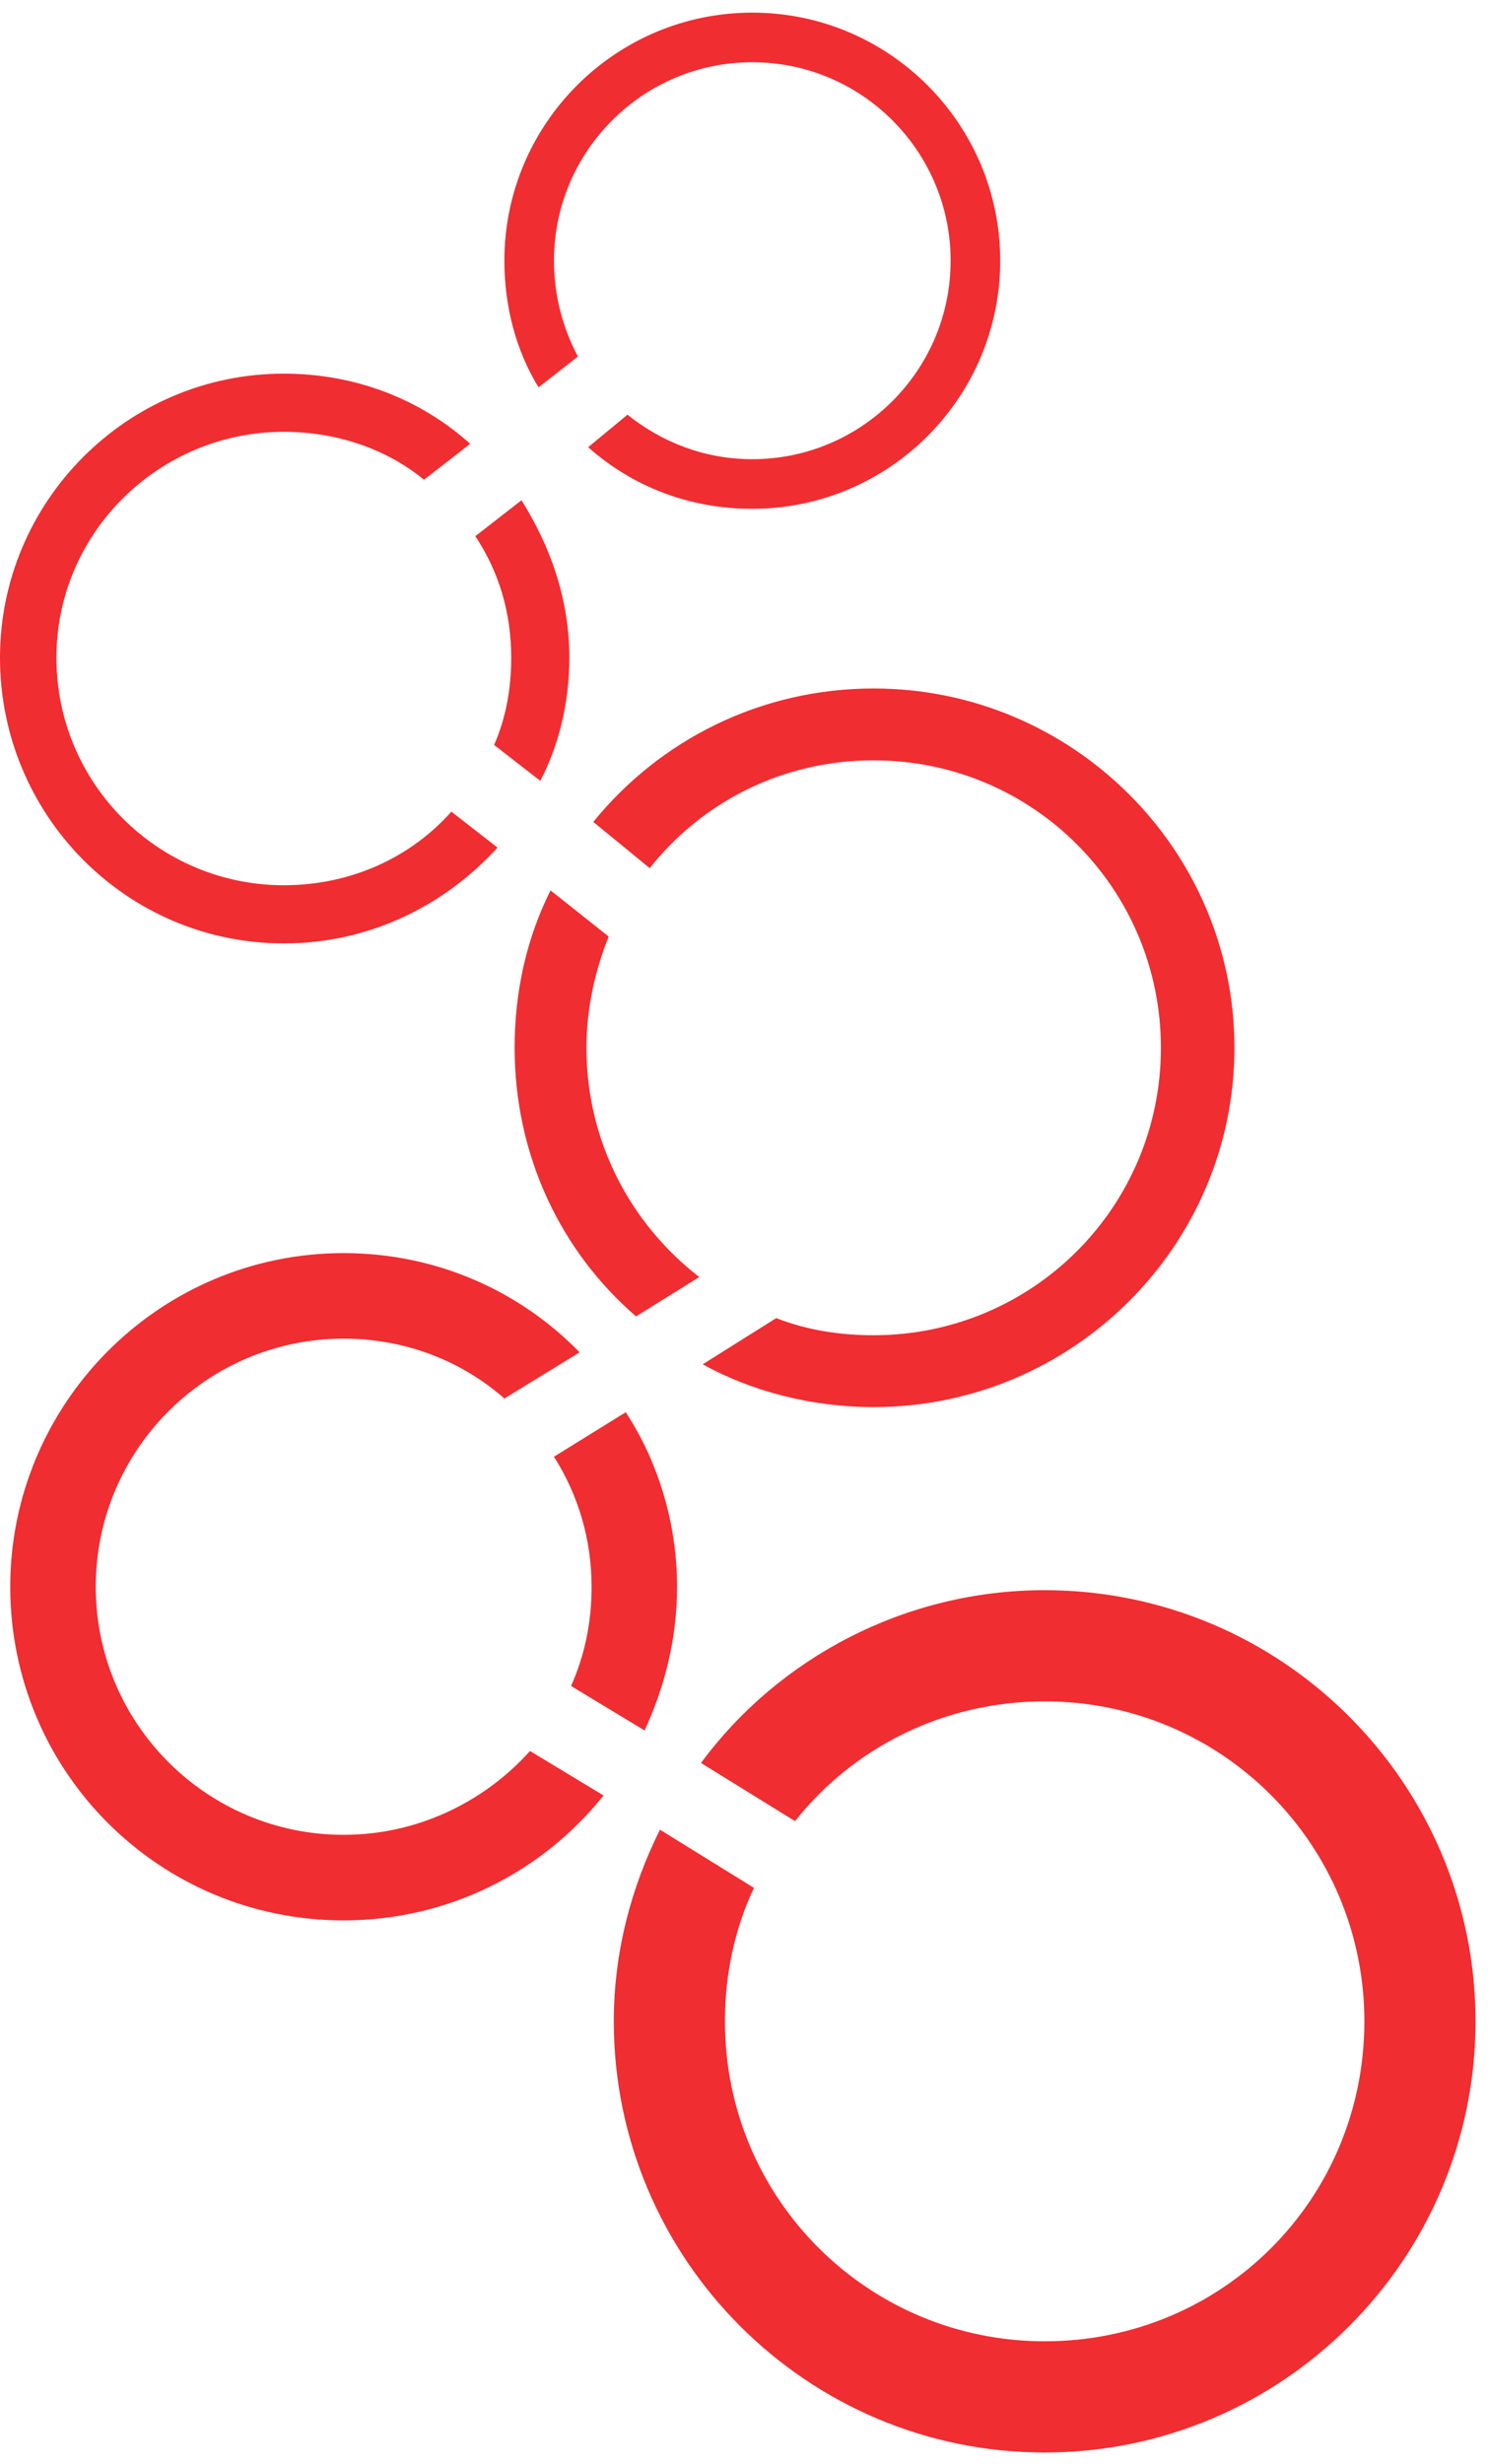
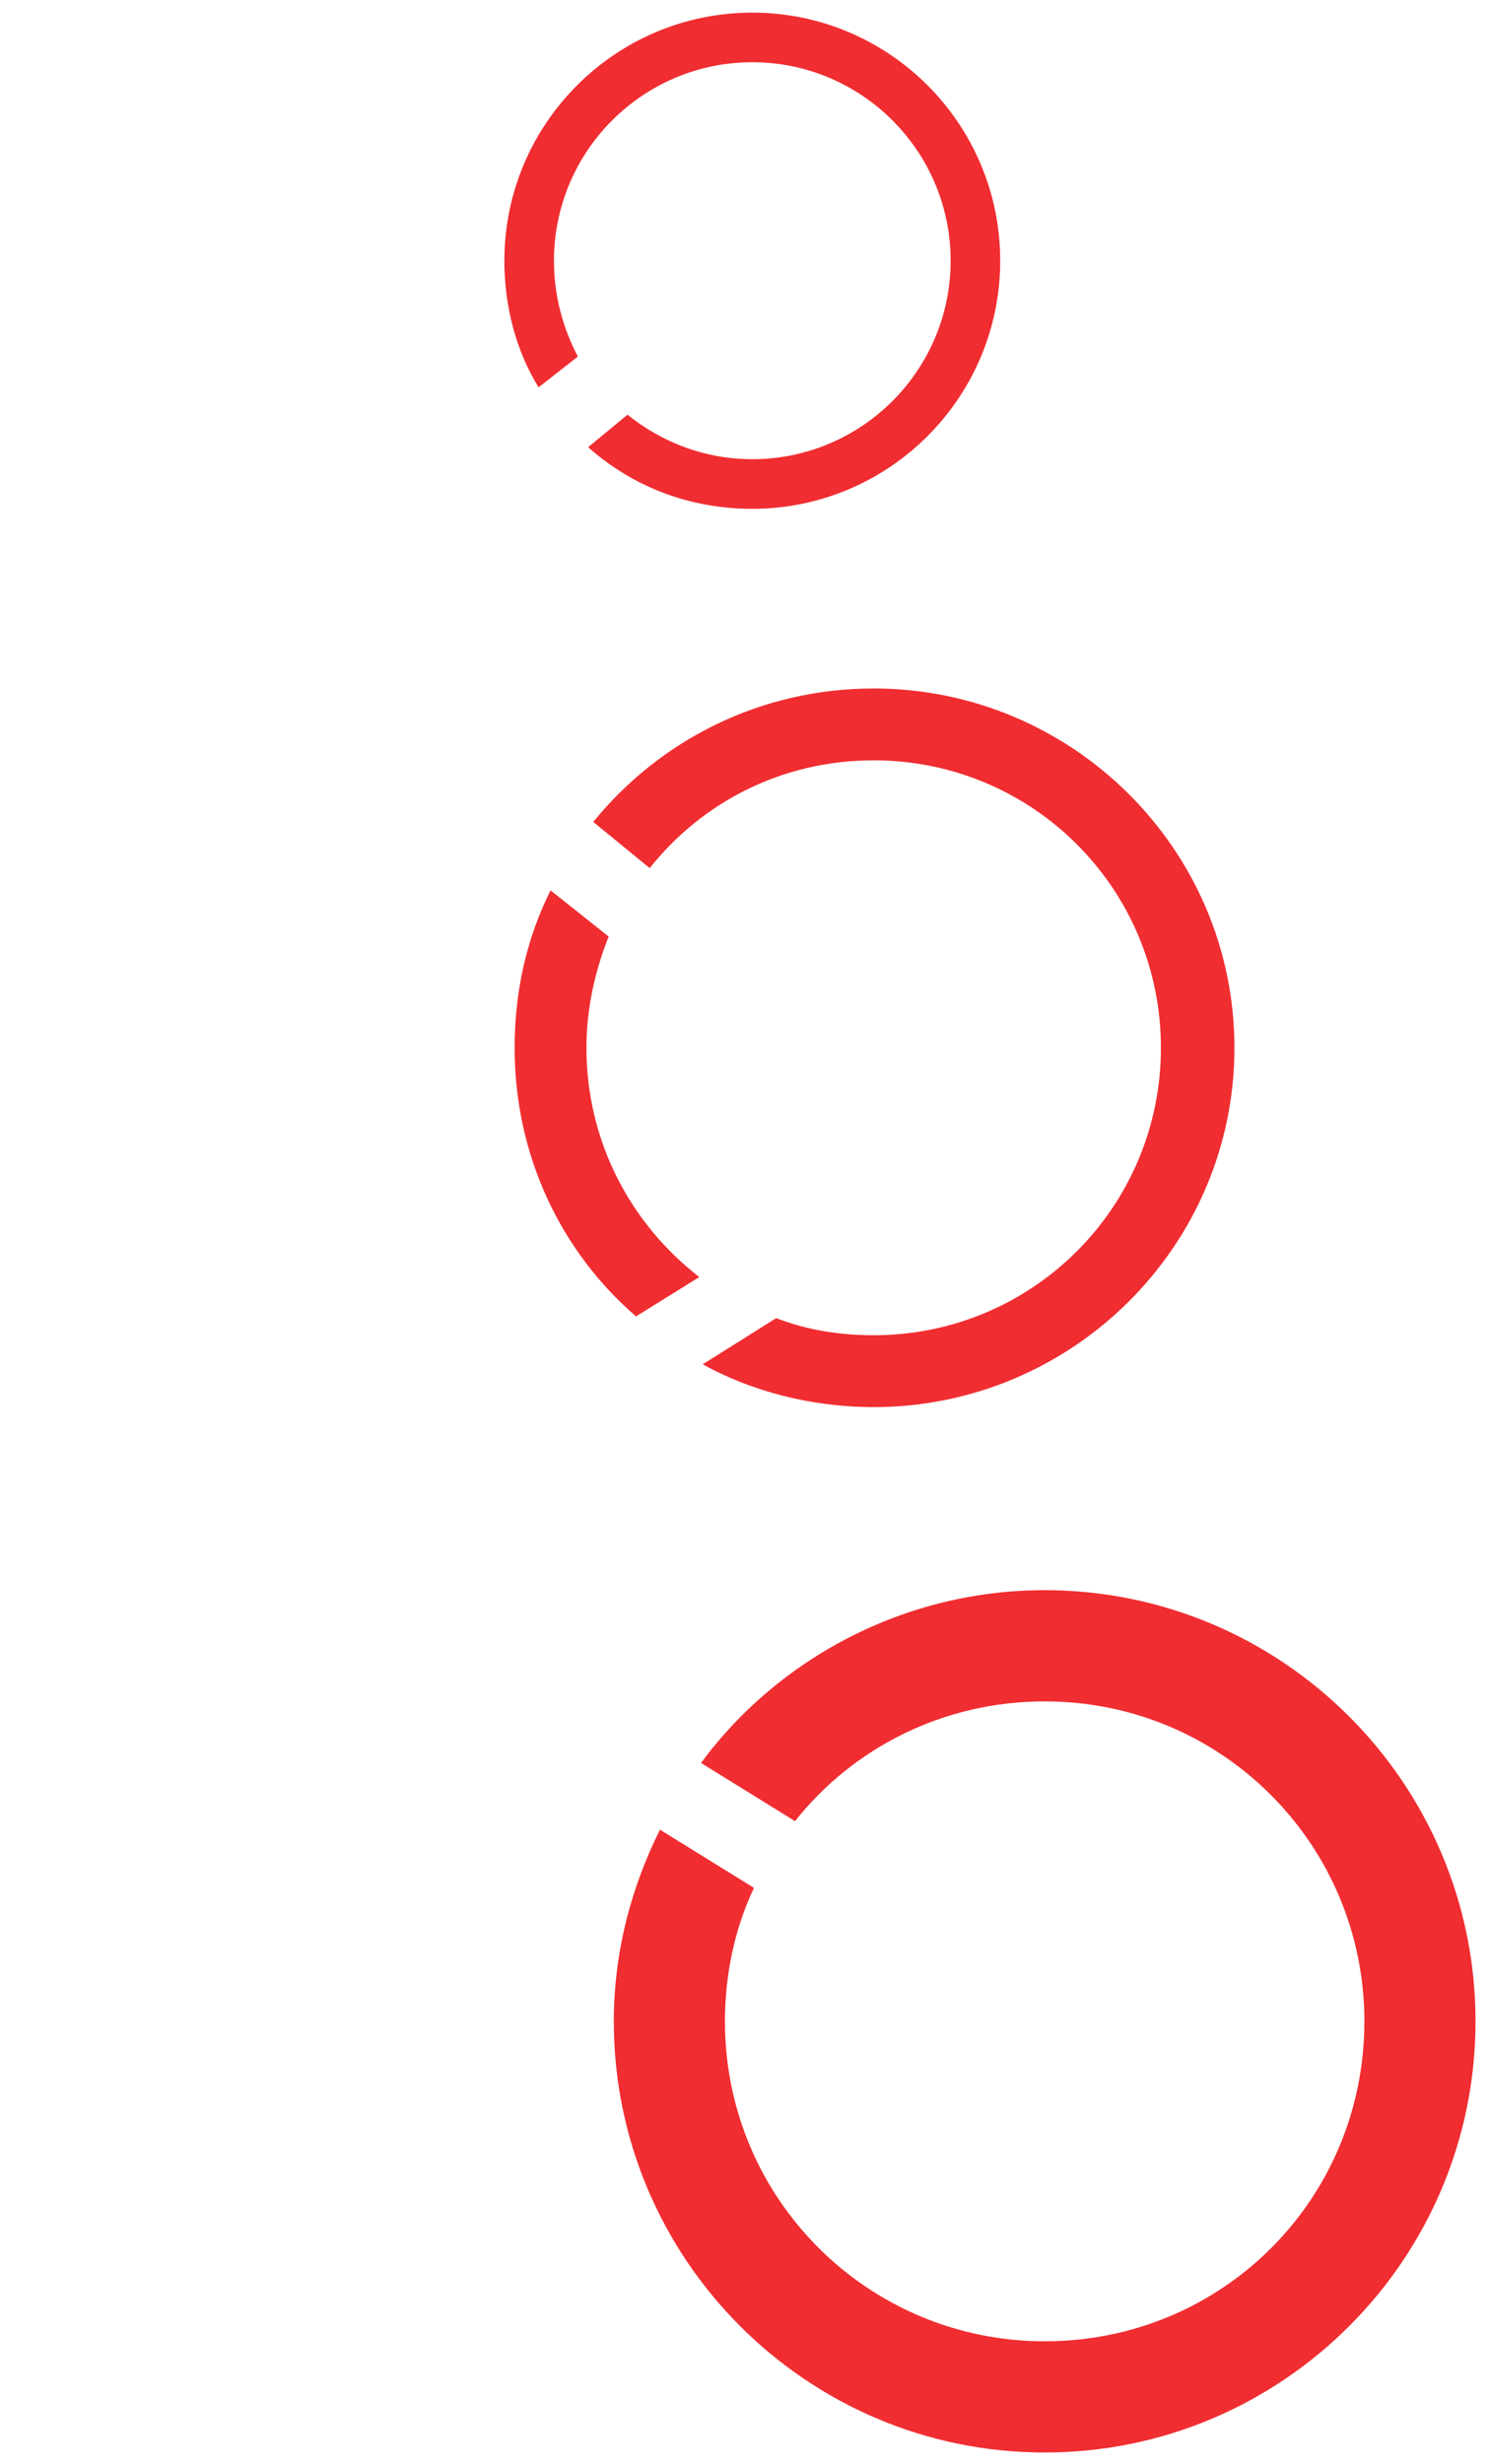
<svg xmlns="http://www.w3.org/2000/svg" width="101" height="167" viewBox="0 0 101 167" fill="none">
  <path fill-rule="evenodd" clip-rule="evenodd" d="M51.029 0.856C60.307 0.856 67.845 8.394 67.845 17.672C67.845 26.95 60.307 34.488 51.029 34.488C46.738 34.488 42.91 32.981 39.895 30.313L42.562 28.11C44.882 29.965 47.781 31.125 51.029 31.125C58.451 31.125 64.482 25.095 64.482 17.672C64.482 10.25 58.451 4.219 51.029 4.219C43.606 4.219 37.576 10.25 37.576 17.672C37.576 19.992 38.156 22.195 39.199 24.167L36.532 26.254C35.024 23.819 34.212 20.803 34.212 17.672C34.212 8.394 41.751 0.856 51.029 0.856Z" fill="#F02D31" />
-   <path fill-rule="evenodd" clip-rule="evenodd" d="M19.252 25.326C24.123 25.326 28.53 27.066 31.893 30.081L28.762 32.517C26.21 30.429 22.847 29.27 19.252 29.27C10.786 29.27 3.827 36.112 3.827 44.578C3.827 53.16 10.786 60.003 19.252 60.003C23.775 60.003 27.834 58.147 30.617 55.016L33.748 57.451C30.153 61.394 25.05 63.946 19.252 63.946C8.582 63.946 0 55.248 0 44.578C0 34.025 8.582 25.326 19.252 25.326ZM33.517 50.493C34.328 48.637 34.676 46.666 34.676 44.578C34.676 41.563 33.864 38.779 32.241 36.344L35.372 33.908C37.344 37.04 38.619 40.635 38.619 44.578C38.619 47.593 37.924 50.493 36.648 52.928L33.517 50.493Z" fill="#F02D31" />
  <path fill-rule="evenodd" clip-rule="evenodd" d="M59.263 46.666C72.716 46.666 83.733 57.567 83.733 71.02C83.733 84.473 72.716 95.375 59.263 95.375C55.088 95.375 51.029 94.331 47.665 92.475L52.652 89.344C54.74 90.156 56.943 90.504 59.263 90.504C70.048 90.504 78.746 81.806 78.746 71.02C78.746 60.235 70.048 51.537 59.263 51.537C53.116 51.537 47.665 54.32 44.07 58.843L40.243 55.712C44.766 50.145 51.608 46.666 59.263 46.666ZM43.142 89.228C38.039 84.821 34.908 78.327 34.908 71.02C34.908 67.193 35.72 63.598 37.344 60.351L41.287 63.482C40.359 65.801 39.779 68.353 39.779 71.02C39.779 77.399 42.794 82.966 47.433 86.561L43.142 89.228Z" fill="#F02D31" />
  <path fill-rule="evenodd" clip-rule="evenodd" d="M70.86 107.784C86.981 107.784 100.086 120.889 100.086 137.01C100.086 153.13 86.981 166.235 70.86 166.235C54.74 166.235 41.635 153.13 41.635 137.01C41.635 132.371 42.794 127.964 44.766 124.02L51.145 127.964C49.869 130.631 49.173 133.762 49.173 137.01C49.173 149.071 58.915 158.697 70.86 158.697C82.921 158.697 92.547 149.071 92.547 137.01C92.547 125.064 82.921 115.322 70.86 115.322C64.018 115.322 57.871 118.454 53.928 123.441L47.549 119.497C52.768 112.423 61.35 107.784 70.86 107.784Z" fill="#F02D31" />
-   <path fill-rule="evenodd" clip-rule="evenodd" d="M23.311 84.937C29.573 84.937 35.256 87.489 39.315 91.664L34.212 94.795C31.313 92.243 27.486 90.736 23.311 90.736C14.033 90.736 6.495 98.274 6.495 107.552C6.495 116.83 14.033 124.368 23.311 124.368C28.298 124.368 32.821 122.165 35.952 118.686L40.939 121.701C36.764 126.92 30.385 130.167 23.311 130.167C10.786 130.167 0.696 120.077 0.696 107.552C0.696 95.143 10.786 84.937 23.311 84.937ZM38.735 114.279C39.663 112.191 40.127 109.988 40.127 107.552C40.127 104.305 39.199 101.29 37.576 98.738L42.447 95.723C44.65 99.086 45.926 103.261 45.926 107.552C45.926 111.031 45.114 114.279 43.722 117.294L38.735 114.279Z" fill="#F02D31" />
</svg>